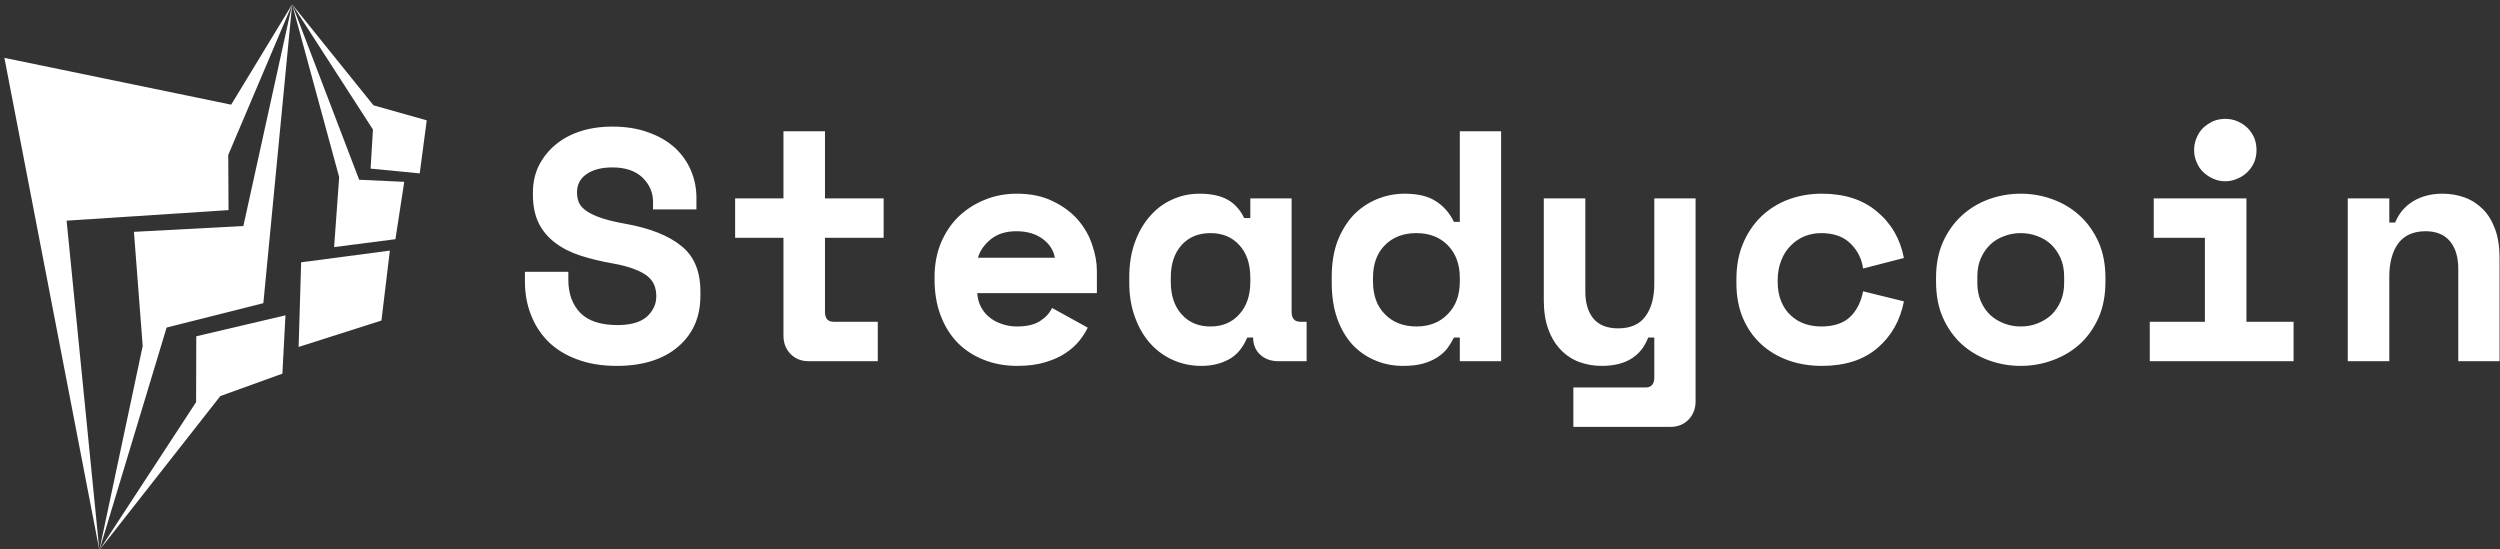
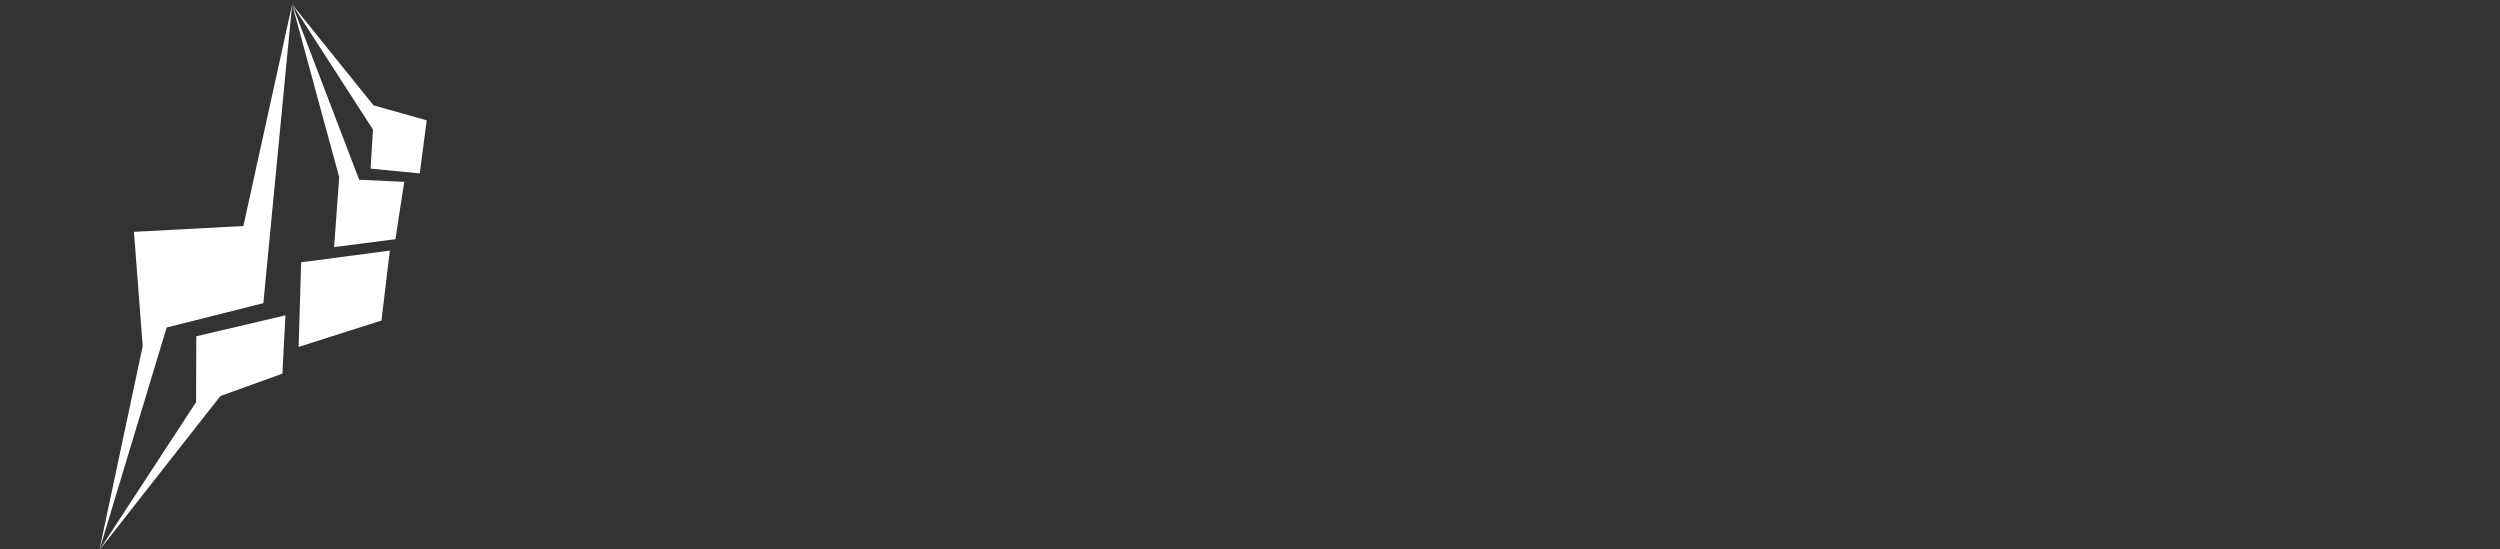
<svg xmlns="http://www.w3.org/2000/svg" data-v-423bf9ae="" viewBox="0 0 487 107" class="iconLeft">
  <rect x="0" y="0" width="487" height="107" fill="#333333" stroke="none" />
  <g data-v-423bf9ae="" id="9642b14b-a34a-4ada-a162-711d384e66b4" fill="white" transform="matrix(4.57,0,0,4.57,99.972,-1.296)">
-     <path d="M5.96 9.21L5.96 8.88Q5.96 8.29 5.51 7.85Q5.05 7.42 4.23 7.42L4.23 7.42Q3.53 7.42 3.12 7.71Q2.72 7.99 2.72 8.48L2.72 8.48Q2.72 8.74 2.81 8.94Q2.91 9.14 3.16 9.30Q3.40 9.46 3.80 9.59Q4.20 9.72 4.82 9.83L4.82 9.83Q6.36 10.11 7.17 10.77Q7.98 11.42 7.98 12.71L7.98 12.71L7.98 12.88Q7.98 13.57 7.74 14.12Q7.49 14.67 7.03 15.06Q6.57 15.46 5.91 15.67Q5.25 15.88 4.42 15.88L4.42 15.88Q3.46 15.88 2.72 15.60Q1.99 15.33 1.50 14.85Q1.01 14.36 0.76 13.71Q0.50 13.06 0.50 12.29L0.50 12.29L0.50 11.87L2.35 11.87L2.35 12.21Q2.35 13.09 2.86 13.62Q3.37 14.14 4.45 14.14L4.45 14.14Q5.29 14.14 5.70 13.78Q6.10 13.41 6.10 12.91L6.10 12.91Q6.10 12.67 6.02 12.45Q5.94 12.24 5.73 12.06Q5.52 11.89 5.15 11.75Q4.79 11.61 4.23 11.51L4.23 11.51Q3.49 11.38 2.87 11.18Q2.25 10.98 1.80 10.64Q1.34 10.30 1.09 9.80Q0.84 9.30 0.84 8.57L0.84 8.57L0.84 8.48Q0.84 7.88 1.08 7.37Q1.33 6.86 1.77 6.48Q2.21 6.10 2.83 5.89Q3.46 5.68 4.23 5.68L4.23 5.68Q5.10 5.68 5.77 5.93Q6.44 6.17 6.90 6.59Q7.35 7.01 7.58 7.56Q7.81 8.11 7.81 8.71L7.81 8.71L7.81 9.21L5.96 9.21ZM9.46 10.42L9.46 8.74L11.52 8.74L11.52 5.88L13.29 5.88L13.29 8.74L15.79 8.74L15.79 10.42L13.29 10.42L13.29 13.58Q13.29 14 13.66 14L13.66 14L15.54 14L15.54 15.68L12.60 15.68Q12.12 15.68 11.82 15.37Q11.52 15.06 11.52 14.59L11.52 14.59L11.52 10.42L9.46 10.42ZM24.88 12.78L19.78 12.78Q19.80 13.09 19.93 13.35Q20.06 13.61 20.29 13.80Q20.52 13.99 20.82 14.09Q21.13 14.20 21.46 14.20L21.46 14.20Q22.12 14.20 22.47 13.96Q22.82 13.73 22.97 13.41L22.97 13.41L24.49 14.25Q24.36 14.52 24.14 14.80Q23.91 15.09 23.55 15.33Q23.20 15.57 22.69 15.72Q22.18 15.88 21.49 15.88L21.49 15.88Q20.71 15.88 20.06 15.62Q19.42 15.37 18.95 14.90Q18.48 14.42 18.22 13.73Q17.96 13.05 17.96 12.18L17.96 12.18L17.96 12.10Q17.96 11.30 18.23 10.64Q18.51 9.98 18.98 9.52Q19.46 9.06 20.10 8.80Q20.73 8.54 21.46 8.54L21.46 8.54Q22.36 8.54 23.00 8.86Q23.65 9.17 24.07 9.65Q24.49 10.14 24.68 10.72Q24.88 11.30 24.88 11.84L24.88 11.84L24.88 12.78ZM21.45 10.14L21.45 10.14Q20.78 10.14 20.36 10.48Q19.94 10.82 19.81 11.27L19.81 11.27L23.09 11.27Q23.00 10.78 22.56 10.46Q22.12 10.14 21.45 10.14ZM31.54 14.67L31.29 14.67Q31.01 15.33 30.51 15.60Q30.00 15.88 29.33 15.88L29.33 15.88Q28.70 15.88 28.15 15.64Q27.59 15.40 27.17 14.94Q26.75 14.48 26.51 13.82Q26.26 13.16 26.26 12.32L26.26 12.32L26.26 12.10Q26.26 11.27 26.50 10.61Q26.74 9.95 27.15 9.49Q27.55 9.03 28.09 8.79Q28.63 8.54 29.25 8.54L29.25 8.54Q29.99 8.54 30.44 8.79Q30.90 9.04 31.16 9.58L31.16 9.58L31.42 9.58L31.42 8.74L33.18 8.74L33.18 13.58Q33.18 14 33.56 14L33.56 14L33.82 14L33.82 15.68L32.62 15.68Q32.14 15.68 31.84 15.40Q31.54 15.12 31.54 14.67L31.54 14.67ZM29.72 14.20L29.72 14.20Q30.49 14.20 30.95 13.68Q31.42 13.17 31.42 12.29L31.42 12.29L31.42 12.12Q31.42 11.24 30.95 10.73Q30.49 10.22 29.72 10.22L29.72 10.22Q28.95 10.22 28.49 10.73Q28.03 11.24 28.03 12.12L28.03 12.12L28.03 12.29Q28.03 13.17 28.49 13.68Q28.95 14.20 29.72 14.20ZM40.35 15.68L40.35 14.67L40.10 14.67Q39.98 14.91 39.82 15.13Q39.66 15.34 39.40 15.51Q39.14 15.68 38.79 15.78Q38.43 15.88 37.93 15.88L37.93 15.88Q37.28 15.88 36.73 15.64Q36.18 15.41 35.76 14.96Q35.35 14.50 35.12 13.85Q34.89 13.19 34.89 12.33L34.89 12.33L34.89 12.08Q34.89 11.24 35.13 10.58Q35.38 9.93 35.80 9.47Q36.23 9.02 36.80 8.78Q37.37 8.54 38.00 8.54L38.00 8.54Q38.84 8.54 39.33 8.86Q39.82 9.17 40.10 9.74L40.10 9.74L40.35 9.74L40.35 5.88L42.11 5.88L42.11 15.68L40.35 15.68ZM38.50 14.20L38.50 14.20Q39.33 14.20 39.84 13.67Q40.35 13.15 40.35 12.29L40.35 12.29L40.35 12.12Q40.35 11.27 39.84 10.74Q39.33 10.22 38.50 10.22L38.50 10.22Q37.67 10.22 37.16 10.73Q36.65 11.24 36.65 12.12L36.65 12.12L36.65 12.29Q36.65 13.17 37.16 13.68Q37.67 14.20 38.50 14.20ZM48.64 12.38L48.64 8.74L50.40 8.74L50.40 17.39Q50.40 17.86 50.10 18.17Q49.80 18.48 49.32 18.48L49.32 18.48L45.19 18.48L45.19 16.80L48.26 16.80Q48.64 16.80 48.64 16.38L48.64 16.38L48.64 14.67L48.38 14.67Q47.92 15.88 46.40 15.88L46.40 15.88Q45.88 15.88 45.43 15.71Q44.98 15.54 44.65 15.19Q44.31 14.84 44.12 14.31Q43.93 13.79 43.93 13.08L43.93 13.08L43.93 8.74L45.70 8.74L45.70 12.71Q45.70 13.45 46.05 13.87Q46.40 14.28 47.10 14.28L47.10 14.28Q47.89 14.28 48.26 13.77Q48.64 13.26 48.64 12.38L48.64 12.38ZM57.54 12.70L59.28 13.13Q59.04 14.36 58.15 15.12Q57.26 15.88 55.78 15.88L55.78 15.88Q55.01 15.88 54.34 15.64Q53.68 15.40 53.19 14.95Q52.70 14.50 52.42 13.85Q52.14 13.19 52.14 12.35L52.14 12.35L52.14 12.18Q52.14 11.34 52.42 10.67Q52.70 10.00 53.19 9.52Q53.69 9.04 54.35 8.79Q55.02 8.54 55.78 8.54L55.78 8.54Q57.23 8.54 58.13 9.30Q59.04 10.05 59.28 11.28L59.28 11.28L57.54 11.73Q57.46 11.12 57.01 10.67Q56.56 10.22 55.75 10.22L55.75 10.22Q55.37 10.22 55.03 10.36Q54.70 10.50 54.45 10.76Q54.19 11.02 54.05 11.39Q53.90 11.76 53.90 12.22L53.90 12.22L53.90 12.31Q53.90 12.77 54.05 13.13Q54.19 13.48 54.45 13.72Q54.70 13.96 55.03 14.08Q55.37 14.20 55.75 14.20L55.75 14.20Q56.56 14.20 56.99 13.79Q57.41 13.38 57.54 12.70L57.54 12.70ZM67.87 12.12L67.87 12.29Q67.87 13.16 67.58 13.82Q67.28 14.49 66.78 14.95Q66.28 15.40 65.62 15.64Q64.97 15.88 64.26 15.88L64.26 15.88Q63.55 15.88 62.89 15.64Q62.24 15.40 61.74 14.95Q61.24 14.49 60.94 13.82Q60.65 13.16 60.65 12.29L60.65 12.29L60.65 12.12Q60.65 11.27 60.94 10.61Q61.24 9.94 61.74 9.48Q62.24 9.02 62.89 8.78Q63.55 8.54 64.26 8.54L64.26 8.54Q64.97 8.54 65.62 8.78Q66.28 9.02 66.78 9.48Q67.28 9.94 67.58 10.61Q67.87 11.27 67.87 12.12L67.87 12.12ZM64.26 14.20L64.26 14.20Q64.64 14.20 64.97 14.07Q65.31 13.94 65.56 13.71Q65.81 13.47 65.96 13.13Q66.11 12.78 66.11 12.35L66.11 12.35L66.11 12.07Q66.11 11.63 65.96 11.29Q65.81 10.95 65.56 10.71Q65.31 10.47 64.97 10.35Q64.64 10.22 64.26 10.22L64.26 10.22Q63.88 10.22 63.55 10.35Q63.21 10.47 62.96 10.71Q62.71 10.95 62.56 11.29Q62.41 11.63 62.41 12.07L62.41 12.07L62.41 12.35Q62.41 12.78 62.56 13.13Q62.71 13.47 62.96 13.71Q63.21 13.94 63.55 14.07Q63.88 14.20 64.26 14.20ZM69.76 15.68L69.76 14L72.11 14L72.11 10.42L69.93 10.42L69.93 8.74L73.88 8.74L73.88 14L75.89 14L75.89 15.68L69.76 15.68ZM74.31 6.68L74.31 6.68Q74.31 6.96 74.21 7.20Q74.10 7.45 73.92 7.62Q73.74 7.80 73.49 7.90Q73.25 8.01 72.98 8.01L72.98 8.01Q72.70 8.01 72.46 7.90Q72.23 7.80 72.04 7.62Q71.86 7.45 71.76 7.20Q71.65 6.96 71.65 6.68L71.65 6.68Q71.65 6.40 71.76 6.15Q71.86 5.91 72.04 5.73Q72.23 5.56 72.46 5.45Q72.70 5.35 72.98 5.35L72.98 5.35Q73.25 5.35 73.49 5.45Q73.74 5.56 73.92 5.73Q74.10 5.91 74.21 6.15Q74.31 6.40 74.31 6.68ZM79.97 12.07L79.97 15.68L78.20 15.68L78.20 8.74L79.97 8.74L79.97 9.77L80.22 9.77Q80.46 9.18 80.99 8.86Q81.52 8.54 82.24 8.54L82.24 8.54Q82.74 8.54 83.18 8.70Q83.62 8.86 83.96 9.20Q84.29 9.53 84.48 10.05Q84.67 10.57 84.67 11.28L84.67 11.28L84.67 15.68L82.91 15.68L82.91 11.73Q82.91 10.99 82.55 10.56Q82.19 10.14 81.52 10.14L81.52 10.14Q80.74 10.14 80.35 10.66Q79.97 11.19 79.97 12.07L79.97 12.07Z" />
-   </g>
+     </g>
  <g data-v-423bf9ae="" id="43f57ce0-95ce-447b-8757-feb0196e25ed" transform="matrix(1.087,0,0,1.087,-13.255,-0.239)" stroke="none" fill="white">
    <g clip-rule="evenodd">
-       <path d="M12.983 10.59l17.018 88.223-5.872-59.049 29.021-1.892-.054-9.883L64.549 1 53.622 18.977z" />
      <path d="M59.389 54.548l5.16-53.541-8.74 39.716-19.612 1.045 1.57 20.462-7.766 36.583 12.057-39.899z" />
      <path d="M62.8 67.182l.549-10.453-15.979 3.755-.032 11.797-17.337 26.532 21.68-27.616zM65.711 62.394l14.841-4.731 1.509-12.532-15.899 2.095zM72.07 44.502l10.988-1.417 1.581-10.278-8.079-.373L64.549 1l8.43 30.967z" />
      <path d="M87.413 31.294l1.256-9.506-9.544-2.694L64.549 1l14.483 22.437-.422 7z" />
    </g>
  </g>
</svg>